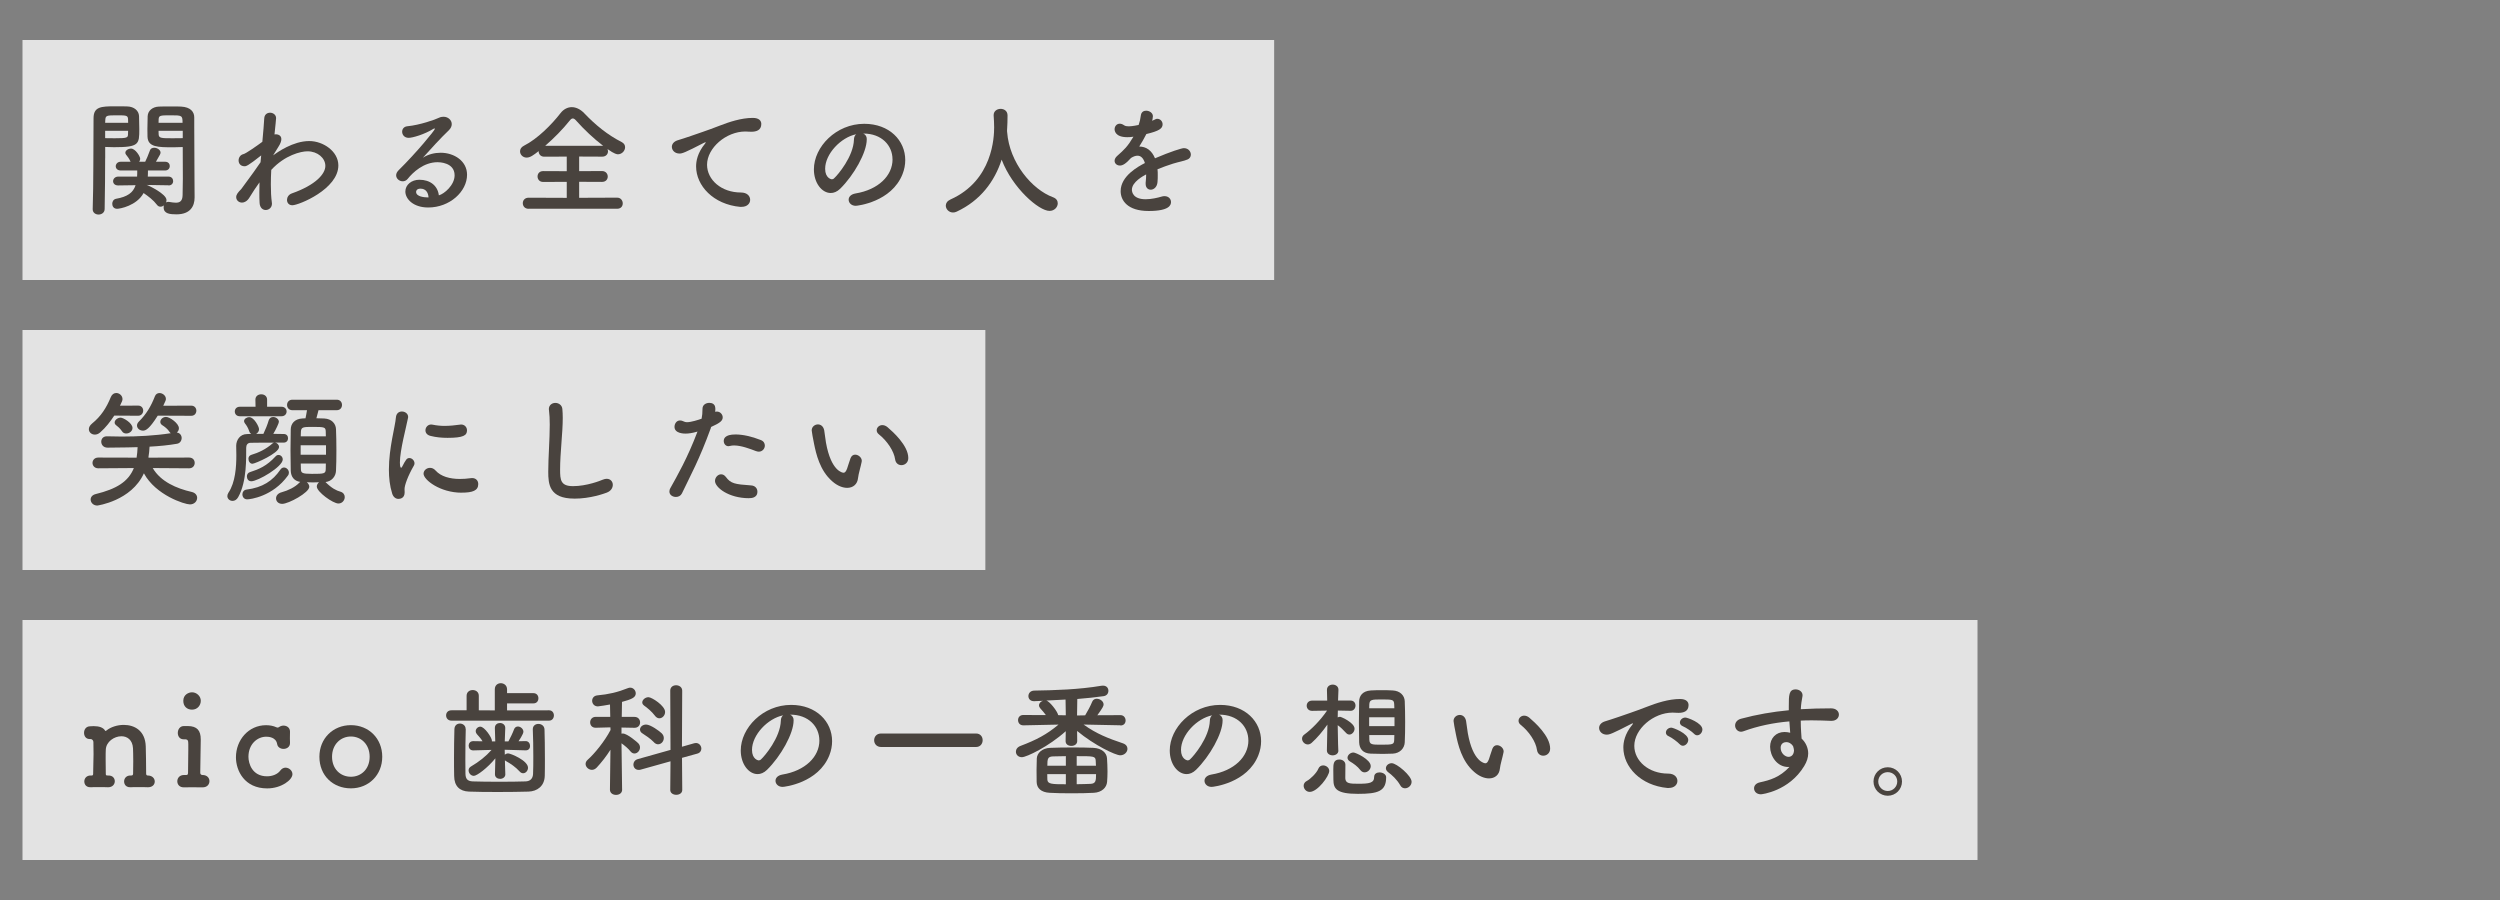
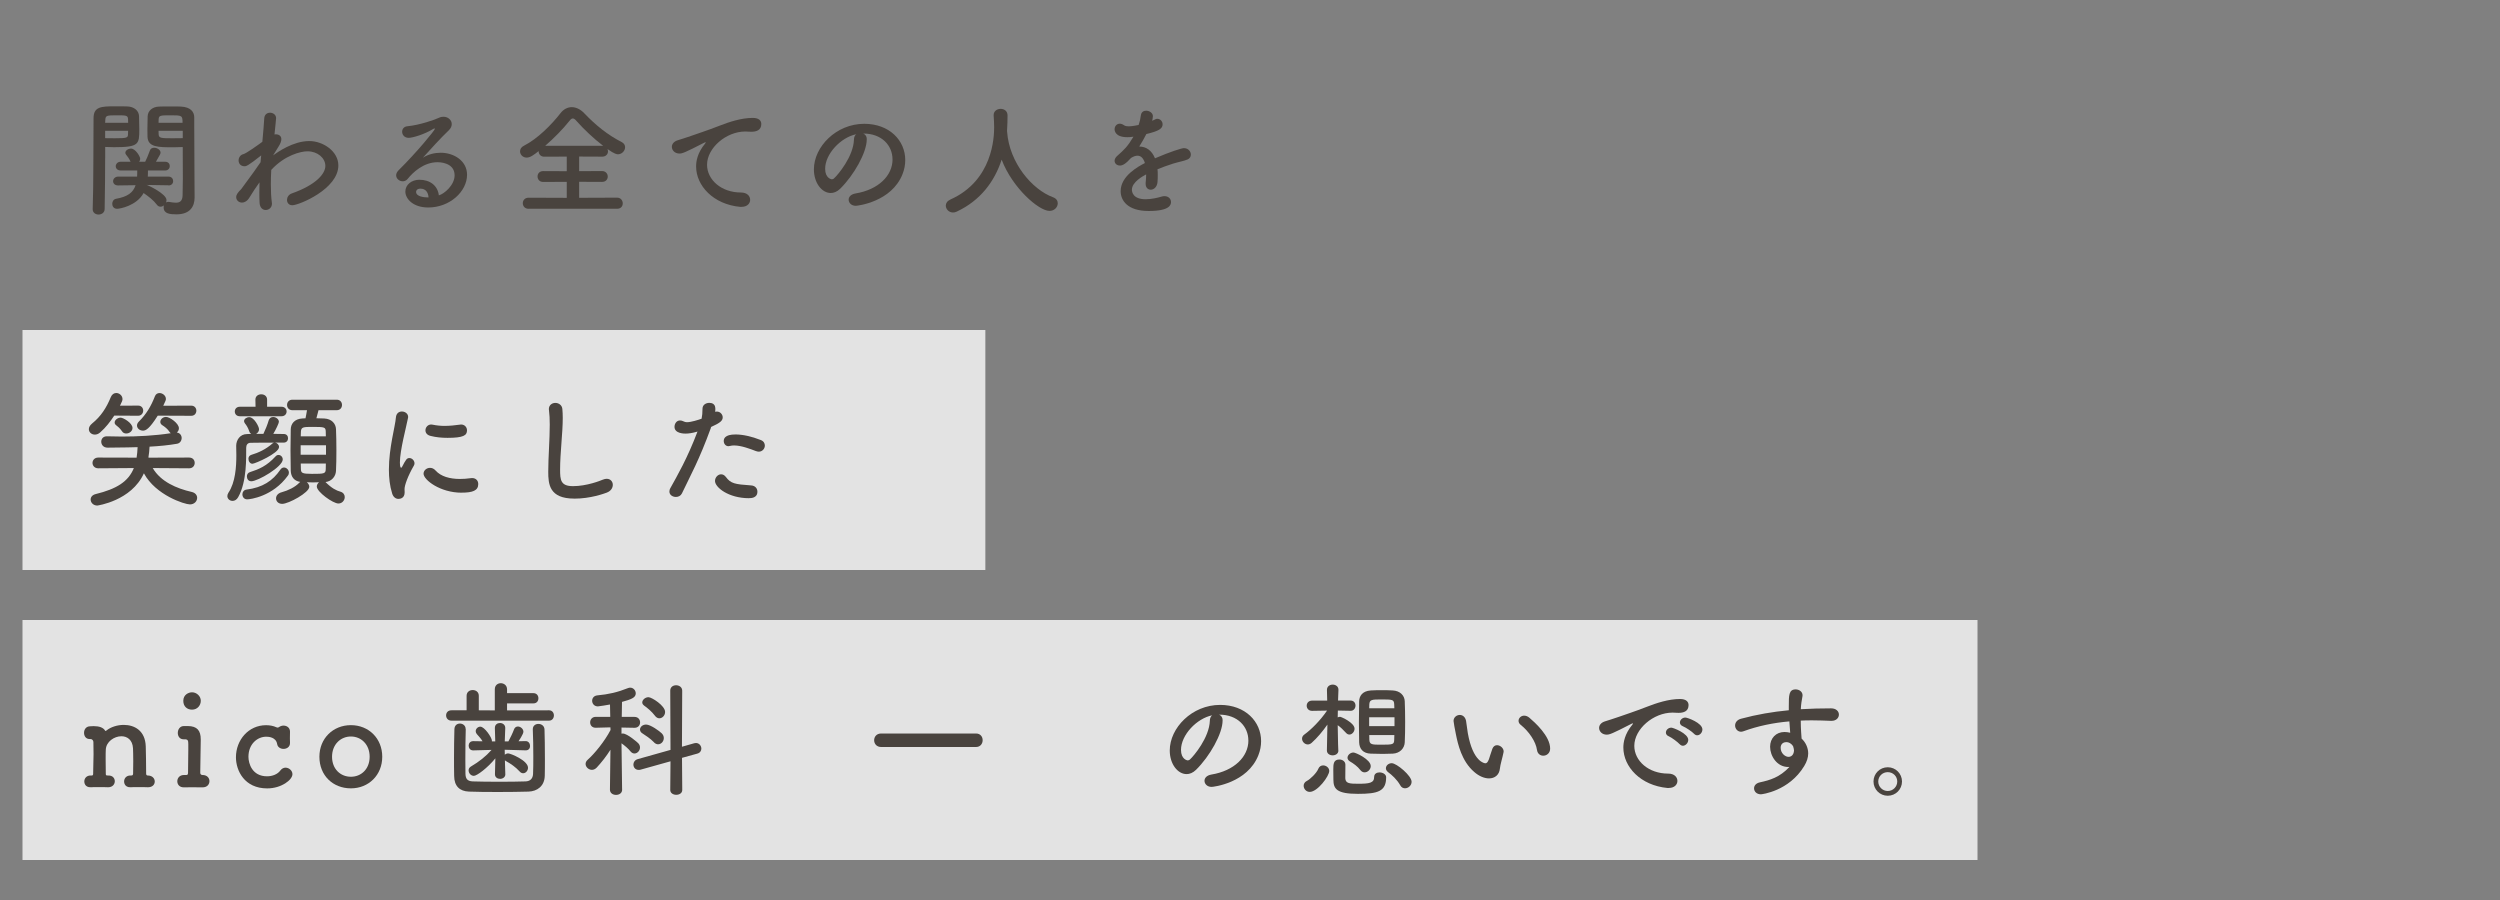
<svg xmlns="http://www.w3.org/2000/svg" id="_レイヤー_1" viewBox="0 0 500 180">
  <rect x="0" y="0" width="500" height="180" fill="#808080" stroke="none" />
-   <rect x="4.5" y="8" width="250.33" height="48" style="fill:#fff; opacity:.78;" />
  <rect x="4.5" y="66" width="192.57" height="48" style="fill:#fff; opacity:.78;" />
  <rect x="4.5" y="124" width="391" height="48" style="fill:#fff; opacity:.78;" />
  <path d="m21.03,31.66c0,2.8-.03,6.57-.1,10.15,0,.72-.62,1.1-1.22,1.1s-1.17-.38-1.17-1.05v-.05c.17-4.62.12-12.9.17-18.17,0-2.3,1.52-2.38,4.3-2.38,1,0,2.02,0,2.5.03,1.28.05,2.25.82,2.3,1.92.03.85.05,1.72.05,2.58,0,3.07-.02,3.65-5.07,3.65-.67,0-1.3-.02-1.75-.05v2.27Zm4.6-7.1c0-.28-.02-.53-.02-.75-.05-.72-.33-.75-2.25-.75-2.07,0-2.25.05-2.3.95,0,.18-.03.35-.03.55h4.6Zm-4.6,1.6v1.47c.38.02,1.12.02,1.9.02,2.47,0,2.65-.1,2.67-.77,0-.23.02-.48.02-.72h-4.6Zm12.65,10.9l-4.35-.07s.12.02.17.05c.23.08,3.8,1.75,3.8,2.97,0,.18-.03.33-.1.48.12-.08.28-.12.47-.12.05,0,.12,0,.2.02.47.08.92.15,1.3.15.77,0,1.33-.3,1.35-1.52.03-1,.05-2.15.05-3.32,0-1.8-.02-3.7-.02-5.27v-1.02c-.45.03-1.12.05-1.85.05-3.15,0-5.12-.02-5.2-2.12-.02-.47-.02-1-.02-1.52,0-.85.02-1.72.05-2.58.05-1.1.97-1.87,2.25-1.92.48-.03,1.55-.03,2.57-.03.75,0,1.45,0,1.88.03,1.88.1,2.62,1.05,2.62,2.15v1.85c0,3.75.05,7.85.05,11.05,0,1.2.02,2.25.02,3.12,0,1.8-.9,3.38-3.62,3.38-1.27,0-2.57-.1-2.57-1.38,0-.12,0-.28.05-.4-.2.15-.45.25-.67.25-.28,0-.52-.1-.72-.38-.72-.95-1.75-1.72-2.67-2.35-1.4,2.55-4.75,3.15-5.3,3.15-.67,0-.97-.5-.97-1,0-.45.25-.9.75-1,2.27-.4,3.42-1.2,3.92-2.72l-3.47.05h-.03c-.67,0-1-.42-1-.85,0-.45.38-.92,1.03-.92h3.77c.03-.38.03-.8.03-1.22h-3.3c-.67,0-1-.42-1-.85s.35-.9,1-.9h1.97c-.35-.78-.7-1.12-.9-1.4-.1-.12-.15-.27-.15-.4,0-.47.6-.83,1.15-.83.85,0,1.82,1.55,1.82,2.05,0,.2-.08.4-.2.58h1.2c.3-.62.55-1.17.95-2.27.12-.38.47-.53.85-.53.57,0,1.27.42,1.27.97,0,.23-.08.4-.92,1.83h1.82c.65,0,.95.42.95.87,0,.42-.3.88-.95.88h-3.42c0,.42,0,.83-.03,1.22h4.12c.65,0,.95.45.95.9s-.3.87-.92.87h-.03Zm2.83-12.5c0-1.47-.1-1.5-2.38-1.5-2.07,0-2.35.03-2.4.77,0,.23-.02.48-.02.73h4.8Zm.05,1.6h-4.85c0,.25.02.5.02.72.03.77.58.77,2.8.77.82,0,1.67,0,2.02-.02v-1.47Z" style="fill:#49433e;" />
  <path d="m54.6,31.09c.85-.62,4-2.88,7.25-2.88,2.8,0,5.82,2.07,5.82,4.87,0,4.75-7.92,7.97-9.2,7.97-.7,0-1.07-.5-1.07-1.07,0-.5.32-1.08.97-1.3,4.82-1.7,6.7-3.92,6.7-5.5s-1.57-2.92-3.57-2.92c-1.3,0-4.52.75-7.25,3.72-.05.98-.08,1.97-.08,2.9,0,1.33.05,2.57.2,3.62,0,.08.02.15.02.23,0,.8-.62,1.27-1.25,1.27-.58,0-1.15-.42-1.22-1.38-.05-.65-.05-1.37-.05-2.15,0-.65,0-1.32.03-2-.67.92-1.35,1.95-2.02,3.05-.42.7-1,1-1.47,1-.65,0-1.17-.47-1.17-1.1,0-.5.33-.92,1.02-1.62.67-.95,1.55-2.12,2.45-3.35.47-.65.95-1.33,1.4-2l.08-.85.05-.52c-2.65,2.1-3,2.17-3.32,2.17-.83,0-1.2-.57-1.2-1.17,0-.55.35-1.12.95-1.25.5-.1,2.9-1.8,3.8-2.47.17-1.92.33-3.6.38-4.67.03-.8.6-1.15,1.17-1.15s1.2.4,1.2,1.08c0,0-.12,1.55-.32,3.27.07,0,.17-.03.25-.03.6,0,1.12.3,1.12.97,0,.35-.15.85-.55,1.47l-1.1,1.78Z" style="fill:#49433e;" />
  <path d="m90.92,35.06c0-2.62-3.17-2.62-3.4-2.62-2.8,0-4.95,2.05-5.97,3.32-.28.35-.65.5-1,.5-.67,0-1.32-.52-1.32-1.2,0-.33.15-.67.5-1.02,3.6-3.55,7.25-8,7.25-8.27,0-.05-.03-.08-.08-.08s-.1.03-.17.05c-1.88,1.17-4.25,1.83-5,1.83-.85,0-1.3-.62-1.3-1.22,0-.53.33-1.03,1.05-1.1,2.47-.23,5.62-1.35,6.32-1.7.3-.15.62-.2.9-.2.92,0,1.65.67,1.65,1.47,0,.4-.17.83-.58,1.23-1.7,1.62-3.62,3.75-5.2,5.5,1.07-.7,2.35-1,3.57-1,2.65,0,5.27,1.62,5.27,4.4,0,3.35-3.45,6.55-7.77,6.55-3,0-4.57-1.72-4.57-3.2,0-1.35,1.25-2.35,2.8-2.35,2.17,0,3.67,1.2,3.9,3.12,1.07-.28,3.15-2.05,3.15-4Zm-6.82,2.67c-.85,0-.88.55-.88.65,0,.97,1.7,1.1,2.32,1.1h.17c-.08-1.08-.62-1.75-1.62-1.75Z" style="fill:#49433e;" />
  <path d="m105.73,41.76c-.78,0-1.17-.55-1.17-1.12s.4-1.1,1.17-1.1l7.62.03v-3.2l-4.72.02c-.75,0-1.12-.55-1.12-1.1s.38-1.07,1.12-1.07l4.72.02v-2.92l-4.5.02c-.75,0-1.12-.55-1.12-1.07v-.05c-1.07.85-1.72,1.3-2.4,1.3-.77,0-1.32-.6-1.32-1.25,0-.42.22-.85.77-1.12,2.72-1.37,5.57-4.25,7.35-6.55.58-.75,1.4-1.17,2.22-1.17s1.7.4,2.45,1.17c2.3,2.42,4.75,4.4,7.55,5.82.47.25.67.62.67,1.02,0,.7-.62,1.42-1.45,1.42-.12,0-.65-.02-2.07-1.05.05.15.1.3.1.45,0,.55-.4,1.07-1.15,1.07l-4.62-.02v2.92l4.57-.02c.75,0,1.15.55,1.15,1.1s-.38,1.07-1.15,1.07l-4.57-.02v3.2l7.6-.03c.72,0,1.12.58,1.12,1.15s-.38,1.07-1.12,1.07h-17.7Zm14.9-12.6c-1.85-1.4-3.82-3.27-5.32-4.95-.3-.35-.52-.52-.75-.52s-.42.17-.7.52c-1.27,1.6-3.05,3.42-4.82,4.95h11.6Z" style="fill:#49433e;" />
  <path d="m148.32,41.38h-.25c-5.42-.5-8.85-4.25-8.85-8.1,0-.97.23-2.67,1.8-4.57.08-.1.12-.17.12-.22,0-.03-.03-.05-.05-.05-.05,0-.15.05-.25.1-3.92,2.02-4.4,2.17-4.95,2.17-.92,0-1.52-.65-1.52-1.35,0-.5.35-1.05,1.15-1.3.53-.17,1.95-.6,2.7-.88,1.17-.42,3.25-1.08,5.72-2.05,1.85-.72,4.3-1.55,6.62-1.55,1.25,0,1.7.58,1.7,1.22,0,1.28-1.05,1.55-2,1.55-.17,0-.38,0-.58-.02-.2-.03-.4-.03-.6-.03-3.87,0-7.67,3.3-7.67,6.65,0,3,2.85,5.55,6.77,5.55,1.25,0,1.85.72,1.85,1.47,0,.7-.57,1.4-1.72,1.4Z" style="fill:#49433e;" />
  <path d="m178.5,31.86c0-2.77-2.17-5.15-5.8-5.15h-.05c.4.17.7.55.7,1.05v.12c0,2.62-2.57,7.17-5.32,9.87-.62.6-1.27.85-1.88.85-1.77,0-3.37-2-3.37-4.72,0-4.52,4.45-9.12,10.07-9.12,5.05,0,8.2,3.35,8.2,7.25,0,.92-.17,1.88-.55,2.83-2.2,5.55-9,6.32-9.35,6.32-.88,0-1.42-.6-1.42-1.22,0-.55.42-1.08,1.38-1.25,4.55-.75,7.4-3.55,7.4-6.82Zm-7.22-5.02c-3.12.62-6.25,3.95-6.25,6.92,0,1.88,1.25,2.1,1.32,2.1.15,0,.33-.05.47-.2.75-.67,3.88-4.37,3.97-7.75,0-.5.2-.88.47-1.07Z" style="fill:#49433e;" />
  <path d="m201.4,26.24c.03.05.03.12.03.2.47,6.12,4.97,11.45,9.15,13,.7.25.97.72.97,1.22,0,.75-.65,1.52-1.65,1.52-2.12,0-7.4-4.55-9.57-10.25-1.4,4.32-4.22,8.17-9,10.4-.25.12-.5.17-.72.17-.83,0-1.45-.67-1.45-1.38,0-.47.28-.92.92-1.22,8.52-3.8,8.75-12.57,8.75-14.45,0-.75-.05-1.6-.1-2.35v-.08c0-.82.7-1.25,1.4-1.25s1.38.42,1.38,1.32-.03,1.95-.1,3.02v.1Z" style="fill:#49433e;" />
  <path d="m231.55,35.04c0,.42,0,.88-.05,1.38-.08,1-.75,1.52-1.35,1.52-.55,0-1.02-.4-1.02-1.17v-.22c.07-.6.1-1.17.1-1.67-.52.28-2.85,1.5-2.85,3.07,0,.42.2,1.9,2.75,1.9,1.15,0,2.42-.3,3.15-.52.23-.08.45-.1.62-.1.83,0,1.3.58,1.3,1.17,0,.53-.2,1.8-4.47,1.8s-5.6-2.15-5.6-3.97c0-3.05,3.55-4.95,4.85-5.62-.3-.97-.8-1.47-1.47-1.47-.4,0-.83.15-1.3.45-1.05,1.17-1.67,1.52-2.22,1.52-.6,0-1.07-.4-1.07-.95,0-.3.15-.67.57-1.02,1.35-1.2,2.03-1.82,3.2-3.8-.45.08-.85.1-1.22.1-2.52,0-2.55-1.4-2.55-1.6,0-.57.42-1.1,1.02-1.1.28,0,.58.1.9.33.23.15.55.2.92.2.2,0,.85-.03,1.97-.28.23-.65.33-1.12.45-1.97.1-.62.55-.88,1.05-.88.65,0,1.35.45,1.35,1.1,0,.3-.1.7-.15.92.75-.37.85-.4,1.02-.4.6,0,1.07.5,1.07,1.1,0,.83-.65,1.33-3.25,1.95-.38.78-.88,1.62-1.42,2.5,1.38,0,2.5.77,3.15,2.35,3.15-1.35,5.35-2.03,5.77-2.03.9,0,1.4.67,1.4,1.3,0,.4-.23.8-.67.97-.78.33-1.6.43-2.9.83-1.05.33-2.12.72-3.1,1.12.05.38.05.77.05,1.2Z" style="fill:#49433e;" />
  <path d="m22.85,83.12c-.8,1.22-1.7,2.38-2.8,3.35-.35.33-.75.45-1.08.45-.67,0-1.2-.47-1.2-1.1,0-.35.2-.75.65-1.12,1.75-1.42,2.85-3.1,3.75-5.3.23-.55.65-.8,1.08-.8.62,0,1.25.52,1.25,1.22,0,.27-.1.5-.5,1.32l3.62-.02h.02c.65,0,1,.5,1,1s-.35,1.03-1.02,1.03l-4.77-.03Zm7.7,10.5c1.6,2.72,4.75,4.07,7.8,4.77.73.17,1.08.67,1.08,1.17,0,.67-.55,1.32-1.45,1.32-1.03,0-6.82-1.82-9.2-6.22-2.5,5.52-9.3,6.45-9.32,6.45-.8,0-1.33-.6-1.33-1.2,0-.47.3-.92,1.02-1.1,4.15-1.02,6.52-2.47,7.62-5.2l-7.12.05c-.75,0-1.15-.55-1.15-1.08s.4-1.07,1.15-1.07l7.67.02c.1-.65.17-1.35.2-2.1-.32,0-3.02.1-6,.1-.85,0-1.27-.6-1.27-1.2,0-.55.37-1.07,1.12-1.07h.05c.92.02,1.92.05,2.92.05,3.15,0,6.6-.17,9.82-.67-.1-.08-.2-.15-.27-.28-.35-.55-.95-1.02-1.4-1.3-.3-.18-.43-.43-.43-.68,0-.5.5-1,1.15-1,.7,0,2.57,1.27,2.57,2.27,0,.35-.17.65-.42.85.65.08.97.6.97,1.1,0,.53-.33,1.05-.92,1.15-1.6.28-3.52.48-5.5.58-.02.75-.12,1.42-.22,2.1l.03.1,8.1-.02c.75,0,1.12.52,1.12,1.07s-.38,1.08-1.12,1.08l-7.27-.05Zm-5.3-6.92c-.32,0-.65-.12-.85-.45-.4-.6-.9-1-1.17-1.2-.22-.17-.3-.35-.3-.55,0-.5.6-.97,1.2-.97.5,0,2.37,1.05,2.37,2.07,0,.62-.62,1.1-1.25,1.1Zm6.3-3.57c-1.7,2.7-2.42,3-2.95,3-.65,0-1.2-.45-1.2-1.02,0-.25.1-.52.38-.8,1.5-1.5,2.42-3.05,3.2-5.05.17-.45.53-.65.92-.65.6,0,1.28.5,1.28,1.17,0,.25-.05.35-.53,1.37l5.6-.02c.67,0,1.02.5,1.02,1,0,.53-.35,1.03-1.02,1.03l-6.7-.03Z" style="fill:#49433e;" />
  <path d="m56.73,88.52h-1.72c.4.05.8.43.8.88,0,1.25-4.82,3.35-5.32,3.35s-.8-.5-.8-1c0-.33.17-.65.55-.77,1.42-.42,2.95-1.12,4.27-2.3.1-.08.2-.12.33-.15-1.75,0-3.42,0-4.7.03-.65,0-.9.45-.9,1-.02,1.85.18,6.7-1.6,9.87-.3.53-.72.75-1.12.75-.58,0-1.05-.42-1.05-.97,0-.2.08-.45.22-.67,1.4-2.07,1.58-5.22,1.58-7.5,0-.75-.03-1.4-.03-1.88,0-1.1.72-2.35,2.2-2.35l.8-.03c-.17-.1-.3-.25-.38-.5-.25-.75-.6-1.27-.85-1.57-.12-.18-.2-.33-.2-.48,0-.45.53-.8,1.05-.8.95,0,1.95,1.9,1.95,2.42,0,.42-.28.75-.58.92h1.45c.38-.78.83-1.88,1.05-2.67.15-.5.5-.7.9-.7.55,0,1.15.42,1.15.97,0,.25-.58,1.5-1.12,2.4.7,0,1.42.03,2.1.03.58,0,.85.42.85.85,0,.45-.3.87-.85.87h-.02Zm-8.77-5.27c-.67,0-1-.47-1-.95s.33-.95,1-.95h3.15l-.03-1.42c0-.72.58-1.07,1.17-1.07s1.17.35,1.17,1.07v1.42h2.88c.67,0,1.02.47,1.02.95s-.35.95-1.02.95h-8.35Zm1.47,16.62c-.62,0-.95-.5-.95-1,0-.45.27-.87.8-.95,3.22-.4,5.27-1.75,6.8-4,.2-.3.47-.42.72-.42.5,0,.98.47.98,1.02,0,.2-.05.4-.2.6-3.02,4.2-7.57,4.75-8.15,4.75Zm.8-3.62c-.55,0-.85-.47-.85-.97,0-.35.17-.72.6-.85,1.8-.58,3.37-1.22,5.15-3.17.17-.2.4-.27.57-.27.45,0,.85.4.85.9,0,1.45-4.95,4.37-6.32,4.37Zm13.47-14.2c-.12.52-.3,1.12-.42,1.6.58,0,1.12.02,1.6.05,1.45.08,2.27,1.02,2.32,2.12.05,1.17.08,2.7.08,4.22s-.02,3-.08,4.12c-.05,1.12-.85,2.1-2.1,2.25,1.25,1.25,2.17,1.7,2.97,1.92.6.17.88.62.88,1.07,0,.65-.5,1.3-1.27,1.3-1.08,0-4.32-2.32-4.32-3.4,0-.32.17-.62.45-.85-.4,0-.83.03-1.22.03-.43,0-.83-.03-1.23-.03.3.23.5.58.5.9,0,1.17-4.15,3.42-5.42,3.42-.78,0-1.23-.52-1.23-1.1,0-.5.35-1.02,1.12-1.22,1.3-.35,2.7-1.03,3.52-1.9.08-.08.12-.12.2-.17-1.25-.18-1.85-1.05-1.9-2.2-.02-1.1-.05-2.57-.05-4.07s.03-3.07.05-4.27c.03-1.02.67-2.05,2.33-2.15.2,0,.4-.03.62-.03.1-.5.2-.97.3-1.62h-2.92c-.72,0-1.07-.53-1.07-1.05s.35-1.05,1.07-1.05h8.87c.7,0,1.05.52,1.05,1.05s-.35,1.05-1.05,1.05h-3.65Zm1.5,7h-5.07v1.9h5.07v-1.9Zm-.03-1.77c0-.35-.02-.65-.02-.95-.03-.88-.17-.95-2.6-.95-1.92,0-2.32.02-2.37.97,0,.27-.03.6-.03.92h5.02Zm-5.02,5.42c0,.4.03.8.03,1.12.02.78.27.95,2.2.95,2.5,0,2.75-.03,2.77-.97,0-.33.02-.7.02-1.1h-5.02Z" style="fill:#49433e;" />
  <path d="m78.43,98.69c-.48-1.52-.65-3.15-.65-4.77,0-4.4,1.28-8.7,1.4-10.42.07-.85.62-1.2,1.2-1.2.62,0,1.25.42,1.25,1.1,0,.05,0,.12-.03.2-.35,1.82-1.62,6.45-1.62,8.92,0,.92.17,1.03.25,1.03.05,0,.12-.05.18-.17.77-1.47.95-1.77,1.47-1.77s1.02.5,1.02,1.05c0,.15-.03.3-.12.45-1.2,2.07-1.87,3.95-1.87,4.7,0,.22.02.45.02.67,0,1.22-.97,1.3-1.25,1.3-.5,0-1.02-.33-1.25-1.08Zm13.9-.15c-4.32,0-7.62-2.58-7.62-3.8,0-.65.6-1.17,1.3-1.17.38,0,.77.15,1.12.55,1.05,1.17,2.82,1.67,4.85,1.67.7,0,1.4-.05,2.12-.15.1-.03.2-.03.3-.03.85,0,1.25.58,1.25,1.2,0,1.3-1.1,1.72-3.32,1.72Zm-2.82-10.97c-1.1,0-2.27-.1-3.37-.38-.75-.17-1.05-.65-1.05-1.12,0-.6.47-1.17,1.15-1.17.08,0,.15,0,.25.03.83.17,1.65.25,2.42.25,1.07,0,2.1-.12,3.07-.25.07,0,.15-.03.22-.03.77,0,1.2.58,1.2,1.17,0,1-.7,1.5-3.9,1.5Z" style="fill:#49433e;" />
  <path d="m114.85,99.72c-5,0-5.2-2.9-5.2-5.37,0-2.85.3-6.47.3-9.42,0-1.08-.05-2.05-.15-2.85,0-.07-.03-.17-.03-.25,0-.82.65-1.25,1.3-1.25s1.32.42,1.4,1.2c.05.55.08,1.15.08,1.8,0,3.07-.53,7-.53,10.35,0,2.05.1,3.3,2.58,3.3,2.75,0,5.5-1.1,5.97-1.3.3-.12.55-.17.77-.17.77,0,1.22.58,1.22,1.2s-.38,1.25-1.22,1.57c-.55.2-3.25,1.2-6.5,1.2Z" style="fill:#49433e;" />
  <path d="m142.18,85.57c-2.32,6.4-4.15,9.65-5.8,13.12-.23.47-.7.7-1.2.7-.65,0-1.3-.4-1.3-1.08,0-.2.05-.45.2-.7,1.32-2.38,3.4-5.95,5.42-11.3l-.28.08c-.77.22-1.5.33-2.12.33-.25,0-2.2,0-2.2-1.35,0-.62.4-1.28,1.1-1.28.22,0,.47.05.75.2.2.1.4.15.65.15.82,0,2.32-.48,2.92-.7.12-.62.18-1.17.18-2,0-.78.7-1.17,1.37-1.17.58,0,1.1.27,1.17.9.03.12.03.28.03.42s0,.3-.03.47c.1-.02.2-.05.33-.05.67,0,1.17.58,1.17,1.15,0,.65-.45,1.1-2.3,1.92l-.08.17Zm7.62,14.07c-4.1,0-6.8-2.17-6.8-3.45,0-.7.58-1.33,1.22-1.33.33,0,.67.15.97.55.95,1.28,1.75,1.45,5.02,1.67.87.05,1.27.65,1.27,1.25,0,1.3-1.3,1.3-1.7,1.3Zm1.45-9.4c-1.17-.45-3-1.15-4.42-1.15-.3,0-.6.03-.85.1-.1.03-.2.05-.28.05-.58,0-.95-.5-.95-1.03,0-.4.12-1.32,2.35-1.32,1.4,0,3.22.38,5.07,1.12.57.22.8.67.8,1.1,0,.62-.5,1.22-1.2,1.22-.17,0-.35-.03-.52-.1Z" style="fill:#49433e;" />
-   <path d="m169.43,97.57c-.88,0-1.95-.4-2.97-1.3-2.52-2.17-3.25-5.57-3.65-7.52-.2-.95-.47-2.47-.47-2.67,0-.72.62-1.2,1.25-1.2.53,0,1.08.35,1.25,1.17.15.8.2,1.65.35,2.45,1.03,5.82,3.37,6.05,3.52,6.05.25,0,.47-.2.7-.8.22-.6.4-1.33.7-2.12.2-.5.55-.7.92-.7.65,0,1.33.58,1.33,1.25,0,.08-.03.12-.03.2-.15.83-.65,2.45-.72,3.22-.12,1.25-1,1.97-2.17,1.97Zm9.6-5.67c-.22-1.67-1.6-3.72-3.27-5.05-.3-.23-.42-.53-.42-.8,0-.53.48-1.03,1.12-1.03.33,0,.7.12,1.05.42,1.05.9,4.15,3.65,4.15,6.17,0,.92-.7,1.42-1.38,1.42-.58,0-1.15-.38-1.25-1.15Z" style="fill:#49433e;" />
  <path d="m29.55,157.45c-.5-.03-1.3-.03-2.05-.03-.53,0-1.03,0-1.33.03-1.35.07-1.35-1.08-1.35-1.15,0-.6.42-1.2,1.25-1.2h.17c.25,0,.38-.1.38-.38,0-.78.03-1.65.03-2.45,0-1.17-.03-2.2-.05-2.62-.1-1.7-1.17-2.4-2.32-2.4-1.45,0-3.05,1.1-3.12,2.67-.03.45-.03,1.12-.03,1.95s0,1.82.03,2.95c0,.28.17.28.42.28,1.1-.05,1.38.7,1.38,1.15,0,.6-.45,1.2-1.33,1.2h-.05c-.5-.03-1.3-.03-2.05-.03-.52,0-1.02,0-1.32.03-1.35.07-1.35-1.08-1.35-1.15,0-.6.42-1.2,1.25-1.2h.22c.22,0,.3-.08.3-.35.05-2.55.08-2.97.08-3.92,0-.52,0-1.17-.03-2.4,0-.3-.2-.62-.6-.62h-.15c-.75,0-1.12-.6-1.12-1.25s.4-1.3,1.22-1.3c.3,0,.35-.03.6-.03h.15c1.02,0,1.85.25,2.25.9.03.05.05.07.1.07s.12-.07.25-.17c.8-.62,2.08-1.05,3.37-1.05,2.12,0,4.3,1.12,4.4,4.3.03,1,.08,3.6.08,5.47,0,.28.17.35.32.35.92,0,1.4.6,1.4,1.2s-.45,1.15-1.35,1.15h-.05Z" style="fill:#49433e;" />
  <path d="m37.58,145.21c1.82.02,2.57.87,2.57,2.67v.1c-.05,3.45-.1,5.3-.1,6.55,0,.2.07.45.42.47.92-.02,1.42.58,1.42,1.22s-.45,1.25-1.37,1.25h-.05c-.53-.02-1.4-.02-2.17-.02-.6,0-1.12,0-1.42.02-1.07.05-1.42-.67-1.42-1.22,0-.62.45-1.25,1.33-1.25h.4c.33,0,.42-.07.42-.52.03-1.15.05-2.67.05-4.4v-1.25c0-.7-.07-.97-.7-.97h-.25c-.77,0-1.15-.62-1.15-1.28s.4-1.37,1.22-1.37h.8Zm-.92-5.05c0-1.22,1.05-1.7,1.75-1.7.9,0,1.75.75,1.75,1.7,0,.9-.67,1.77-1.75,1.77-.97,0-1.75-.62-1.75-1.77Z" style="fill:#49433e;" />
  <path d="m58,146.36c-.02.45-.02.88-.02,1.3,0,.3,0,.57.02.85v.1c0,.78-.65,1.17-1.3,1.17-.57,0-1.17-.32-1.27-.97-.22-1.38-1.72-1.47-2.17-1.47-1.82,0-3.57,1.5-3.57,4.02,0,1.35.75,3.9,3.72,3.9,1.05,0,2.1-.4,2.65-1.15.3-.4.67-.58,1.05-.58.7,0,1.38.6,1.38,1.3,0,1.15-2.22,2.85-5.05,2.85-4.55,0-6.25-3.55-6.25-6.22,0-3.47,2.52-6.42,6.02-6.42.72,0,1.45.12,2.1.43.08.02.15.05.22.05.1,0,.2-.05.3-.12.25-.17.55-.28.87-.28.65,0,1.3.4,1.3,1.22v.03Z" style="fill:#49433e;" />
  <path d="m63.88,151.35c0-3.65,2.72-6.32,6.3-6.32s6.27,2.67,6.27,6.32-2.7,6.32-6.27,6.32-6.3-2.55-6.3-6.32Zm10.05,0c0-2.47-1.7-4.05-3.75-4.05s-3.77,1.58-3.77,4.05,1.7,4,3.77,4,3.75-1.55,3.75-4Z" style="fill:#49433e;" />
  <path d="m90.3,144.13c-.72,0-1.08-.52-1.08-1.05s.35-1.02,1.08-1.02h3.02v-2.9c0-.77.6-1.15,1.22-1.15s1.22.38,1.22,1.15v2.9l3.2.02v-4.22c0-.83.6-1.22,1.2-1.22s1.25.42,1.25,1.22v.77h5.27c.67,0,1,.5,1,1.03s-.33,1.02-1,1.02h-5.27v1.4l8.4-.02c.65,0,.97.52.97,1.02,0,.53-.33,1.05-.97,1.05h-19.52Zm2.85,1.7c-.05,1.7-.08,4-.08,6.02,0,1.07,0,2.1.02,2.9.03.95.33,1.47,1.42,1.53,1.38.05,3.37.07,5.35.07s3.92-.02,5.25-.07c.92-.03,1.45-.55,1.5-1.47.05-1.03.05-2.3.05-3.6,0-1.82-.03-3.75-.1-5.3v-.08c0-.7.55-1.05,1.12-1.05s1.2.37,1.22,1.12c.05,1.38.08,3.7.08,5.95,0,1.17,0,2.35-.03,3.32-.05,2.05-1.52,3.1-3.25,3.15-1.62.05-3.87.08-6.1.08s-4.35-.02-5.8-.08c-1.9-.07-2.95-1.12-2.97-3.12-.03-1.15-.03-2.4-.03-3.72,0-1.88.03-3.82.08-5.65.03-.77.55-1.12,1.1-1.12s1.15.38,1.15,1.1v.02Zm7.92,9.02c0,.6-.53.92-1.05.92s-1.03-.3-1.03-.92v-.03l.08-3.15c-1.6,1.95-3.7,3.5-4.3,3.5s-1.05-.55-1.05-1.1c0-.27.12-.57.47-.77,1.65-.97,2.97-2.02,4.12-3.32l-3.65.1h-.03c-.6,0-.9-.47-.9-.95,0-.45.3-.9.9-.9h.03l1.85.03c-.3-.52-.73-.97-1.15-1.45-.15-.18-.22-.38-.22-.58,0-.47.45-.9.92-.9.85,0,2.32,2.2,2.32,2.8v.15h.67l-.08-2.65c-.02-.75.55-1.03,1.03-1.03.52,0,1.05.35,1.05.98v.05l-.1,2.65h.73c.42-.78.87-1.7,1.12-2.4.15-.4.45-.58.78-.58.52,0,1.1.47,1.1,1.05,0,.47-.92,1.82-.97,1.9l1.4-.03h.03c.57,0,.87.5.87.98,0,.45-.27.87-.85.87h-.05l-4.17-.12.02,1c.18-.17.43-.27.67-.27.48,0,3.97,1.42,3.97,2.87,0,.58-.45,1.1-.97,1.1-.23,0-.5-.1-.73-.38-.8-.88-1.75-1.52-2.7-2.05-.07-.05-.17-.1-.22-.15l.08,2.75v.03Z" style="fill:#49433e;" />
  <path d="m124.43,157.93c0,.7-.6,1.05-1.22,1.05s-1.22-.35-1.22-1.05v-.03l.1-7.95c-.85,1.35-1.85,2.6-2.75,3.57-.3.3-.62.45-.95.45-.67,0-1.27-.58-1.27-1.17,0-.3.12-.58.42-.85,1.35-1.2,3.37-3.65,4.57-5.95l-.03-.53-2.92.08h-.03c-.75,0-1.1-.53-1.1-1.08s.38-1.1,1.12-1.1h2.9l-.05-2.47c-.48.08-2.15.38-2.42.38-.75,0-1.15-.57-1.15-1.12,0-.5.32-1,1-1.08,2.35-.22,4.05-.62,6.2-1.47.15-.05.27-.08.4-.08.65,0,1.12.55,1.12,1.15,0,.87-.95,1.2-2.75,1.7-.02.52-.02,1.65-.05,3h2.55c.75,0,1.12.55,1.12,1.1s-.38,1.08-1.1,1.08h-.02l-2.6-.05v1.22c.1-.03.17-.03.25-.03.92,0,2.97,1.8,3.1,1.95.25.27.35.55.35.85,0,.62-.52,1.2-1.1,1.2-.28,0-.55-.12-.8-.42-.42-.55-1.17-1.17-1.8-1.62.03,3.77.12,9.25.12,9.25v.03Zm9.67-5.67l-5.97,1.67c-.15.05-.28.05-.4.05-.67,0-1.05-.52-1.05-1.07,0-.45.27-.9.85-1.08l6.57-1.85-.05-11.85c0-.73.57-1.08,1.17-1.08s1.22.38,1.22,1.08l-.05,11.22,2.45-.7c.12-.03.25-.05.35-.05.65,0,1.08.58,1.08,1.12,0,.42-.25.85-.8,1l-3.07.85.05,6.42c0,.65-.6.97-1.2.97s-1.2-.33-1.2-.97l.05-5.75Zm-3.3-3.8c-.72-.75-1.75-1.42-2.3-1.77-.35-.2-.5-.5-.5-.78,0-.5.5-1,1.22-1,.88,0,2.67,1.3,3.12,1.75.3.3.42.62.42.95,0,.67-.52,1.25-1.15,1.25-.27,0-.55-.12-.83-.4Zm.2-5.3c-.62-.83-1.57-1.62-2.15-2.02-.27-.2-.4-.42-.4-.65,0-.52.6-1.05,1.25-1.05s3.32,1.7,3.32,2.95c0,.7-.55,1.27-1.15,1.27-.3,0-.6-.15-.88-.5Z" style="fill:#49433e;" />
-   <path d="m163.87,148.08c0-2.77-2.17-5.15-5.8-5.15h-.05c.4.17.7.55.7,1.05v.12c0,2.62-2.57,7.17-5.32,9.87-.62.6-1.27.85-1.88.85-1.77,0-3.37-2-3.37-4.72,0-4.52,4.45-9.12,10.07-9.12,5.05,0,8.2,3.35,8.2,7.25,0,.92-.17,1.88-.55,2.83-2.2,5.55-9,6.32-9.35,6.32-.88,0-1.42-.6-1.42-1.22,0-.55.42-1.08,1.38-1.25,4.55-.75,7.4-3.55,7.4-6.82Zm-7.22-5.02c-3.12.62-6.25,3.95-6.25,6.92,0,1.88,1.25,2.1,1.32,2.1.15,0,.33-.05.48-.2.75-.67,3.87-4.37,3.97-7.75,0-.5.2-.88.47-1.07Z" style="fill:#49433e;" />
  <path d="m176.23,149.4c-.92,0-1.4-.67-1.4-1.35s.47-1.35,1.4-1.35h18.97c.9,0,1.33.67,1.33,1.33,0,.7-.45,1.37-1.33,1.37h-18.97Z" style="fill:#49433e;" />
-   <path d="m224.07,145.06l-7.35-.15c2.55,1.85,4.95,2.77,7.85,3.75.65.22.92.65.92,1.1,0,.65-.6,1.3-1.45,1.3-.92,0-5.12-1.97-8.62-4.87l.02,2.02v.02c0,.62-.57.95-1.17.95s-1.15-.3-1.15-.95v-.02l.03-1.97c-3.38,3.05-7.85,5.2-8.77,5.2-.75,0-1.2-.52-1.2-1.1,0-.45.27-.92.95-1.17,3.1-1.17,5.22-2.27,7.57-4.25l-7.02.15h-.02c-.7,0-1.05-.52-1.05-1.05s.35-1.02,1.05-1.02h.02l4.5.02c-.33-.47-.72-.9-1.1-1.32-.17-.2-.28-.42-.28-.62,0-.42.35-.8.8-.92-.6.03-1.2.05-1.72.08h-.08c-.75,0-1.12-.5-1.12-1.02,0-.55.4-1.1,1.2-1.1,4.07-.07,8.85-.2,13.42-.97.1-.02.2-.02.3-.02.73,0,1.08.5,1.08,1.02s-.3.97-.92,1.08c-1.55.22-3.4.42-5.3.57l-.05,3.3,1.62-.03c.52-.85,1.07-1.9,1.4-2.7.17-.45.55-.62.92-.62.65,0,1.37.5,1.37,1.15,0,.3-.17.65-1.25,2.15l4.6-.02h.03c.67,0,1.02.55,1.02,1.07s-.33,1-1.02,1h-.03Zm-5.3,13.5c-1.17.07-2.85.1-4.47.1s-3.25-.03-4.37-.1c-1.72-.1-2.57-.92-2.6-2.17,0-.77-.02-1.6-.02-2.4s.02-1.62.05-2.32c.05-1,1-2.05,2.7-2.1,1.12-.05,2.87-.08,4.6-.08,1.5,0,2.97.03,4.02.08,1.67.08,2.65,1,2.72,2.07.05.83.1,1.77.1,2.67,0,.72-.03,1.42-.08,2.05-.08,1.15-1.07,2.12-2.65,2.2Zm-5.65-18.65c-1.35.08-2.65.15-3.85.2.67.17,2.22,2.15,2.37,2.92l1.52.03-.05-3.15Zm.05,14.92h-3.72c0,.38,0,.72.02,1.1.05.9.95.92,3.7.92v-2.02Zm0-3.6c-1,0-1.92.02-2.55.05-1.1.03-1.15.52-1.15,1.87h3.7v-1.92Zm6.02,1.92c0-.35-.02-.7-.05-1.02-.05-.9-.4-.9-3.8-.9v1.92h3.85Zm-3.85,1.67v2.02c1.07,0,2.05-.05,2.75-.07,1.05-.05,1.12-.58,1.12-1.95h-3.87Z" style="fill:#49433e;" />
  <path d="m249.67,148.08c0-2.77-2.17-5.15-5.8-5.15h-.05c.4.17.7.55.7,1.05v.12c0,2.62-2.57,7.17-5.32,9.87-.62.6-1.27.85-1.88.85-1.77,0-3.37-2-3.37-4.72,0-4.52,4.45-9.12,10.07-9.12,5.05,0,8.2,3.35,8.2,7.25,0,.92-.17,1.88-.55,2.83-2.2,5.55-9,6.32-9.35,6.32-.88,0-1.42-.6-1.42-1.22,0-.55.42-1.08,1.38-1.25,4.55-.75,7.4-3.55,7.4-6.82Zm-7.22-5.02c-3.12.62-6.25,3.95-6.25,6.92,0,1.88,1.25,2.1,1.32,2.1.15,0,.33-.05.48-.2.75-.67,3.87-4.37,3.97-7.75,0-.5.2-.88.47-1.07Z" style="fill:#49433e;" />
  <path d="m267.68,150.1c0,.65-.58.97-1.15.97s-1.15-.33-1.15-.97v-.03l.1-5.15c-.97,1.38-2.05,2.67-3.15,3.65-.25.22-.52.32-.77.32-.62,0-1.15-.57-1.15-1.15,0-.3.12-.6.48-.85,1.35-.97,3.2-2.82,4.52-4.77l-2.97.05h-.02c-.7,0-1.08-.5-1.08-1.03s.38-1.02,1.1-1.02h3l-.05-2.12v-.03c0-.7.58-1.05,1.15-1.05s1.15.35,1.15,1.02v.05s-.05.87-.08,2.12h2.52c.65,0,.97.5.97,1,0,.52-.35,1.05-.95,1.05h-.03l-2.55-.05c0,.45-.03.92-.03,1.37.15-.08.3-.12.47-.12.25,0,2.9,1.2,2.9,2.38,0,.6-.5,1.17-1.02,1.17-.25,0-.47-.1-.7-.35-.52-.57-1.12-1.17-1.65-1.52.03,3.12.12,5.02.12,5.02v.03Zm-6.95,7.05c0-.37.2-.75.65-.97.62-.3,1.95-1.57,2.27-2.4.2-.5.58-.7.98-.7.6,0,1.22.47,1.22,1.1,0,1.05-2.35,4.2-3.9,4.2-.72,0-1.22-.62-1.22-1.23Zm10.85,1.62c-4.25,0-4.9-1-4.9-2.85,0-.2-.02-1.2-.02-2,0-1.05.02-2.02,1.22-2.02.6,0,1.2.38,1.2,1.05,0,.55-.02,2.45-.02,2.72.05,1.03.9,1.08,2.57,1.08,2.22,0,3.2-.15,3.2-1.35,0-.65.52-.92,1.07-.92.65,0,1.33.38,1.33.97,0,2.82-1.65,3.32-5.65,3.32Zm.52-4.72c-.6-.8-1.45-1.38-2.12-1.77-.33-.2-.48-.48-.48-.73,0-.52.55-1.05,1.2-1.05.42,0,3.45,1.38,3.45,2.72,0,.67-.6,1.25-1.22,1.25-.3,0-.58-.12-.83-.42Zm6.45-3.32c-.62.02-1.32.05-2,.05-.85,0-1.67-.03-2.4-.05-1.55-.05-2.27-.97-2.32-2.25-.03-1.12-.05-2.55-.05-4.02s.03-2.97.05-4.2c.02-1.05.65-2.07,2.35-2.17.65-.05,1.4-.05,2.17-.05s1.52,0,2.2.05c1.5.08,2.35,1.03,2.4,2.15.05,1.17.08,2.67.08,4.15s-.02,2.95-.08,4.07c-.05,1.2-.97,2.2-2.4,2.27Zm.35-7.27h-5.07v1.77h5.07v-1.77Zm-.03-1.8c0-.27-.03-.55-.03-.8-.05-.95-.32-.97-2.6-.97-1.88,0-2.33.03-2.38,1,0,.25-.02.5-.02.77h5.02Zm-5.02,5.35c0,.35.02.67.02.98.05.92.55.95,2.22.95,2.5,0,2.72-.03,2.75-.97,0-.3.03-.62.03-.95h-5.02Zm7.15,10.65c-.35,0-.73-.17-.95-.6-.65-1.15-1.67-2.07-2.42-2.62-.32-.25-.45-.53-.45-.78,0-.55.52-1.02,1.17-1.02.97,0,3.97,2.5,3.97,3.72,0,.73-.65,1.3-1.32,1.3Z" style="fill:#49433e;" />
  <path d="m297.8,155.68c-.88,0-1.95-.4-2.97-1.3-2.52-2.17-3.25-5.57-3.65-7.52-.2-.95-.47-2.47-.47-2.67,0-.72.62-1.2,1.25-1.2.53,0,1.08.35,1.25,1.17.15.8.2,1.65.35,2.45,1.03,5.82,3.37,6.05,3.52,6.05.25,0,.47-.2.7-.8.22-.6.4-1.33.7-2.12.2-.5.55-.7.92-.7.65,0,1.33.58,1.33,1.25,0,.08-.03.12-.03.2-.15.83-.65,2.45-.72,3.22-.12,1.25-1,1.97-2.17,1.97Zm9.6-5.67c-.22-1.67-1.6-3.72-3.27-5.05-.3-.23-.42-.53-.42-.8,0-.53.48-1.03,1.12-1.03.33,0,.7.12,1.05.42,1.05.9,4.15,3.65,4.15,6.17,0,.92-.7,1.42-1.38,1.42-.58,0-1.15-.38-1.25-1.15Z" style="fill:#49433e;" />
  <path d="m333.77,157.6h-.25c-5.42-.5-8.85-4.25-8.85-8.1,0-.97.23-2.67,1.8-4.57.08-.1.12-.17.12-.22,0-.03-.03-.05-.05-.05-.05,0-.15.05-.25.1-3.92,2.02-4.4,2.17-4.95,2.17-.92,0-1.52-.65-1.52-1.35,0-.5.35-1.05,1.15-1.3.53-.18,1.95-.6,2.7-.88,1.17-.42,3.25-1.08,5.72-2.05,1.85-.72,4.3-1.55,6.62-1.55,1.25,0,1.7.58,1.7,1.22,0,1.28-1.05,1.55-2,1.55-.17,0-.38,0-.58-.02-.2-.03-.4-.03-.6-.03-3.87,0-7.67,3.3-7.67,6.65,0,3,2.85,5.55,6.77,5.55,1.25,0,1.85.72,1.85,1.47,0,.7-.57,1.4-1.72,1.4Zm2.15-8.77c-.35-.4-1.6-1.33-2.12-1.55-.45-.17-.62-.47-.62-.77,0-.5.47-.98,1.1-.98.33,0,3.37,1.15,3.37,2.45,0,.62-.55,1.17-1.07,1.17-.22,0-.45-.1-.65-.32Zm2.88-2.08c-.35-.4-1.65-1.27-2.17-1.47-.45-.17-.65-.47-.65-.77,0-.5.47-1,1.1-1,.4,0,3.4,1.08,3.4,2.38,0,.62-.5,1.17-1.05,1.17-.2,0-.42-.1-.62-.3Z" style="fill:#49433e;" />
  <path d="m357.67,153.4c-2.32,0-3.65-2.25-3.65-4.05,0-1.7,1.17-2.95,2.87-2.95.38,0,.78.05,1.15.15-.08-.83-.12-1.58-.17-2.27-3.15.27-6.25.9-9.17,1.97-.18.05-.33.1-.48.1-.72,0-1.2-.62-1.2-1.25,0-.55.35-1.12,1.17-1.35,3.15-.85,6.35-1.4,9.57-1.7v-.8c0-2.2,0-3.37,1.38-3.37.67,0,1.37.45,1.37,1.17,0,.07,0,.15-.02.22-.15.8-.28,1.55-.33,2.57,2-.12,4.02-.17,6.05-.17,1.05,0,1.57.62,1.57,1.25s-.52,1.25-1.47,1.25h-.12c-1.22-.05-2.47-.1-3.72-.1-.78,0-1.55,0-2.32.05,0,1.7.15,3.27.17,3.6.77.7,1.32,1.8,1.32,2.97,0,.8-.27,1.65-.8,2.52-3.05,5.05-8.52,5.65-8.65,5.65-.88,0-1.38-.57-1.38-1.2,0-.5.35-1.02,1.2-1.2,1.95-.42,3.95-1,5.87-3.07h-.22Zm-.42-4.97c-.73,0-1.12.5-1.12,1.12,0,1.12.92,1.82,1.57,1.82.53,0,.98-.35,1.08-1.07,0-.08.02-.12.02-.2,0-.2-.07-.5-.17-.83-.38-.62-.9-.85-1.37-.85Z" style="fill:#49433e;" />
  <path d="m377.55,159.15c-1.58,0-2.85-1.27-2.85-2.85s1.27-2.85,2.85-2.85,2.85,1.27,2.85,2.85-1.27,2.85-2.85,2.85Zm0-4.72c-1.05,0-1.9.82-1.9,1.87s.85,1.9,1.9,1.9,1.9-.85,1.9-1.9-.85-1.87-1.9-1.87Z" style="fill:#49433e;" />
</svg>